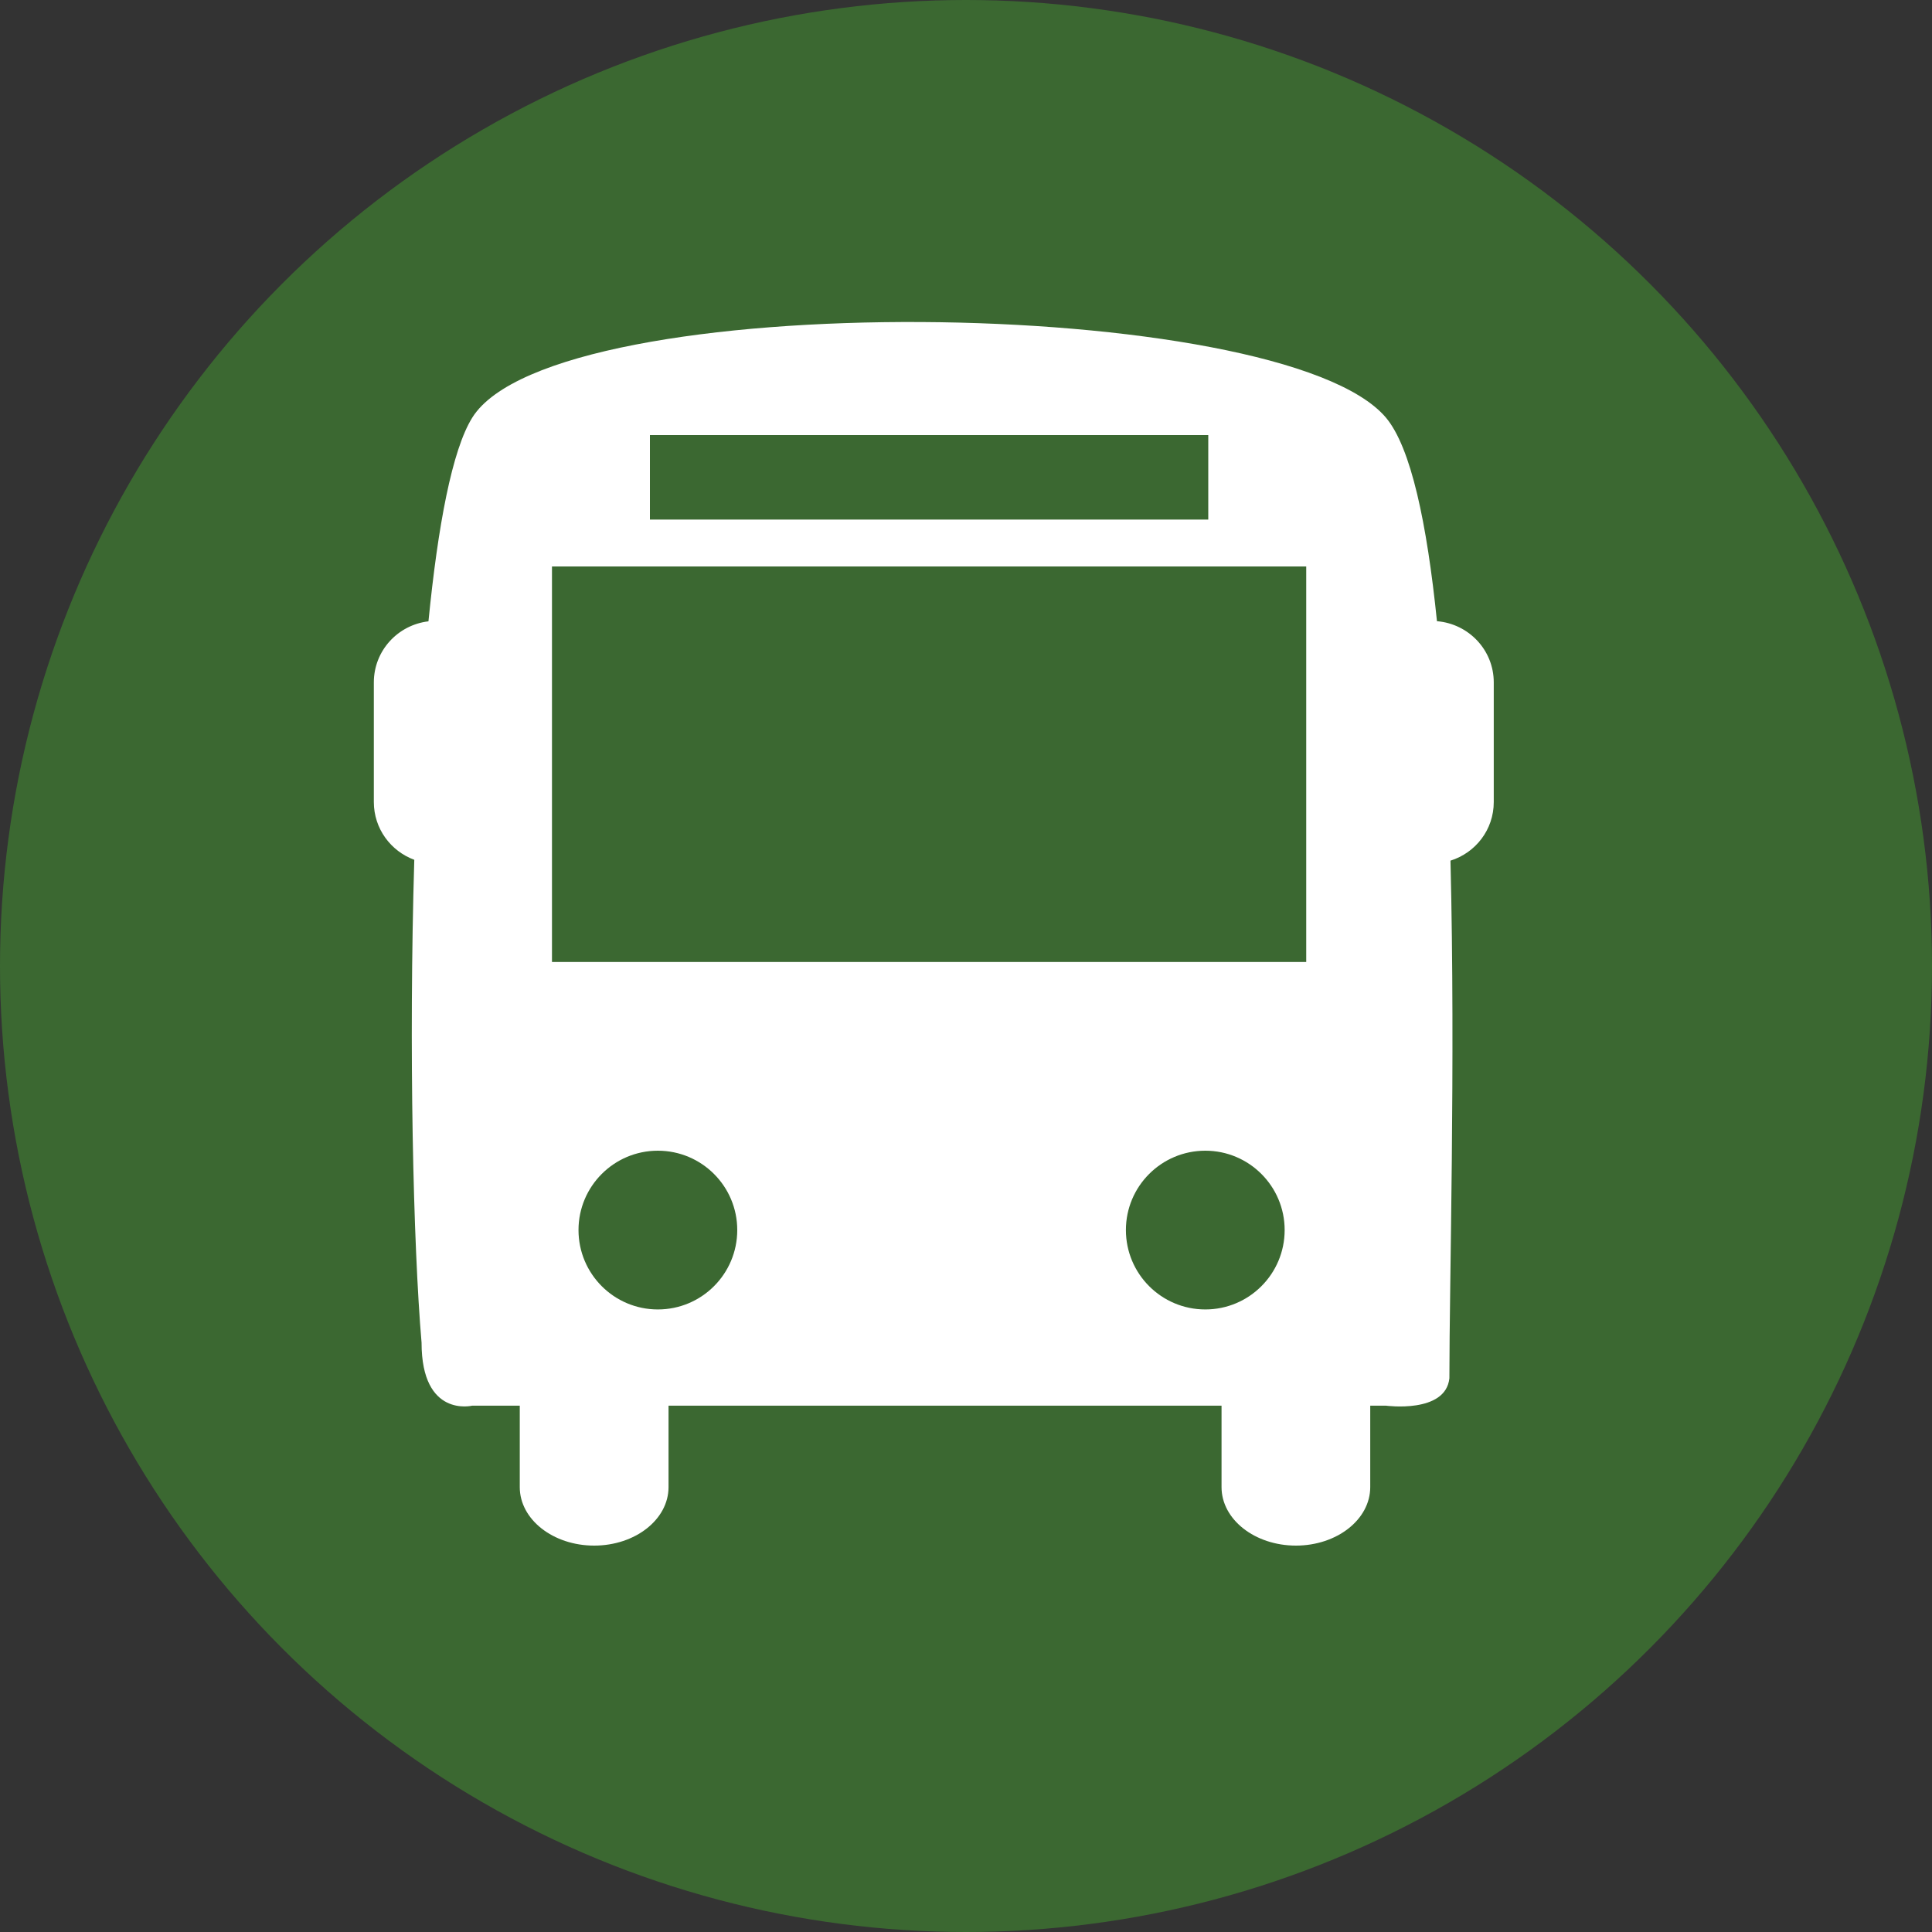
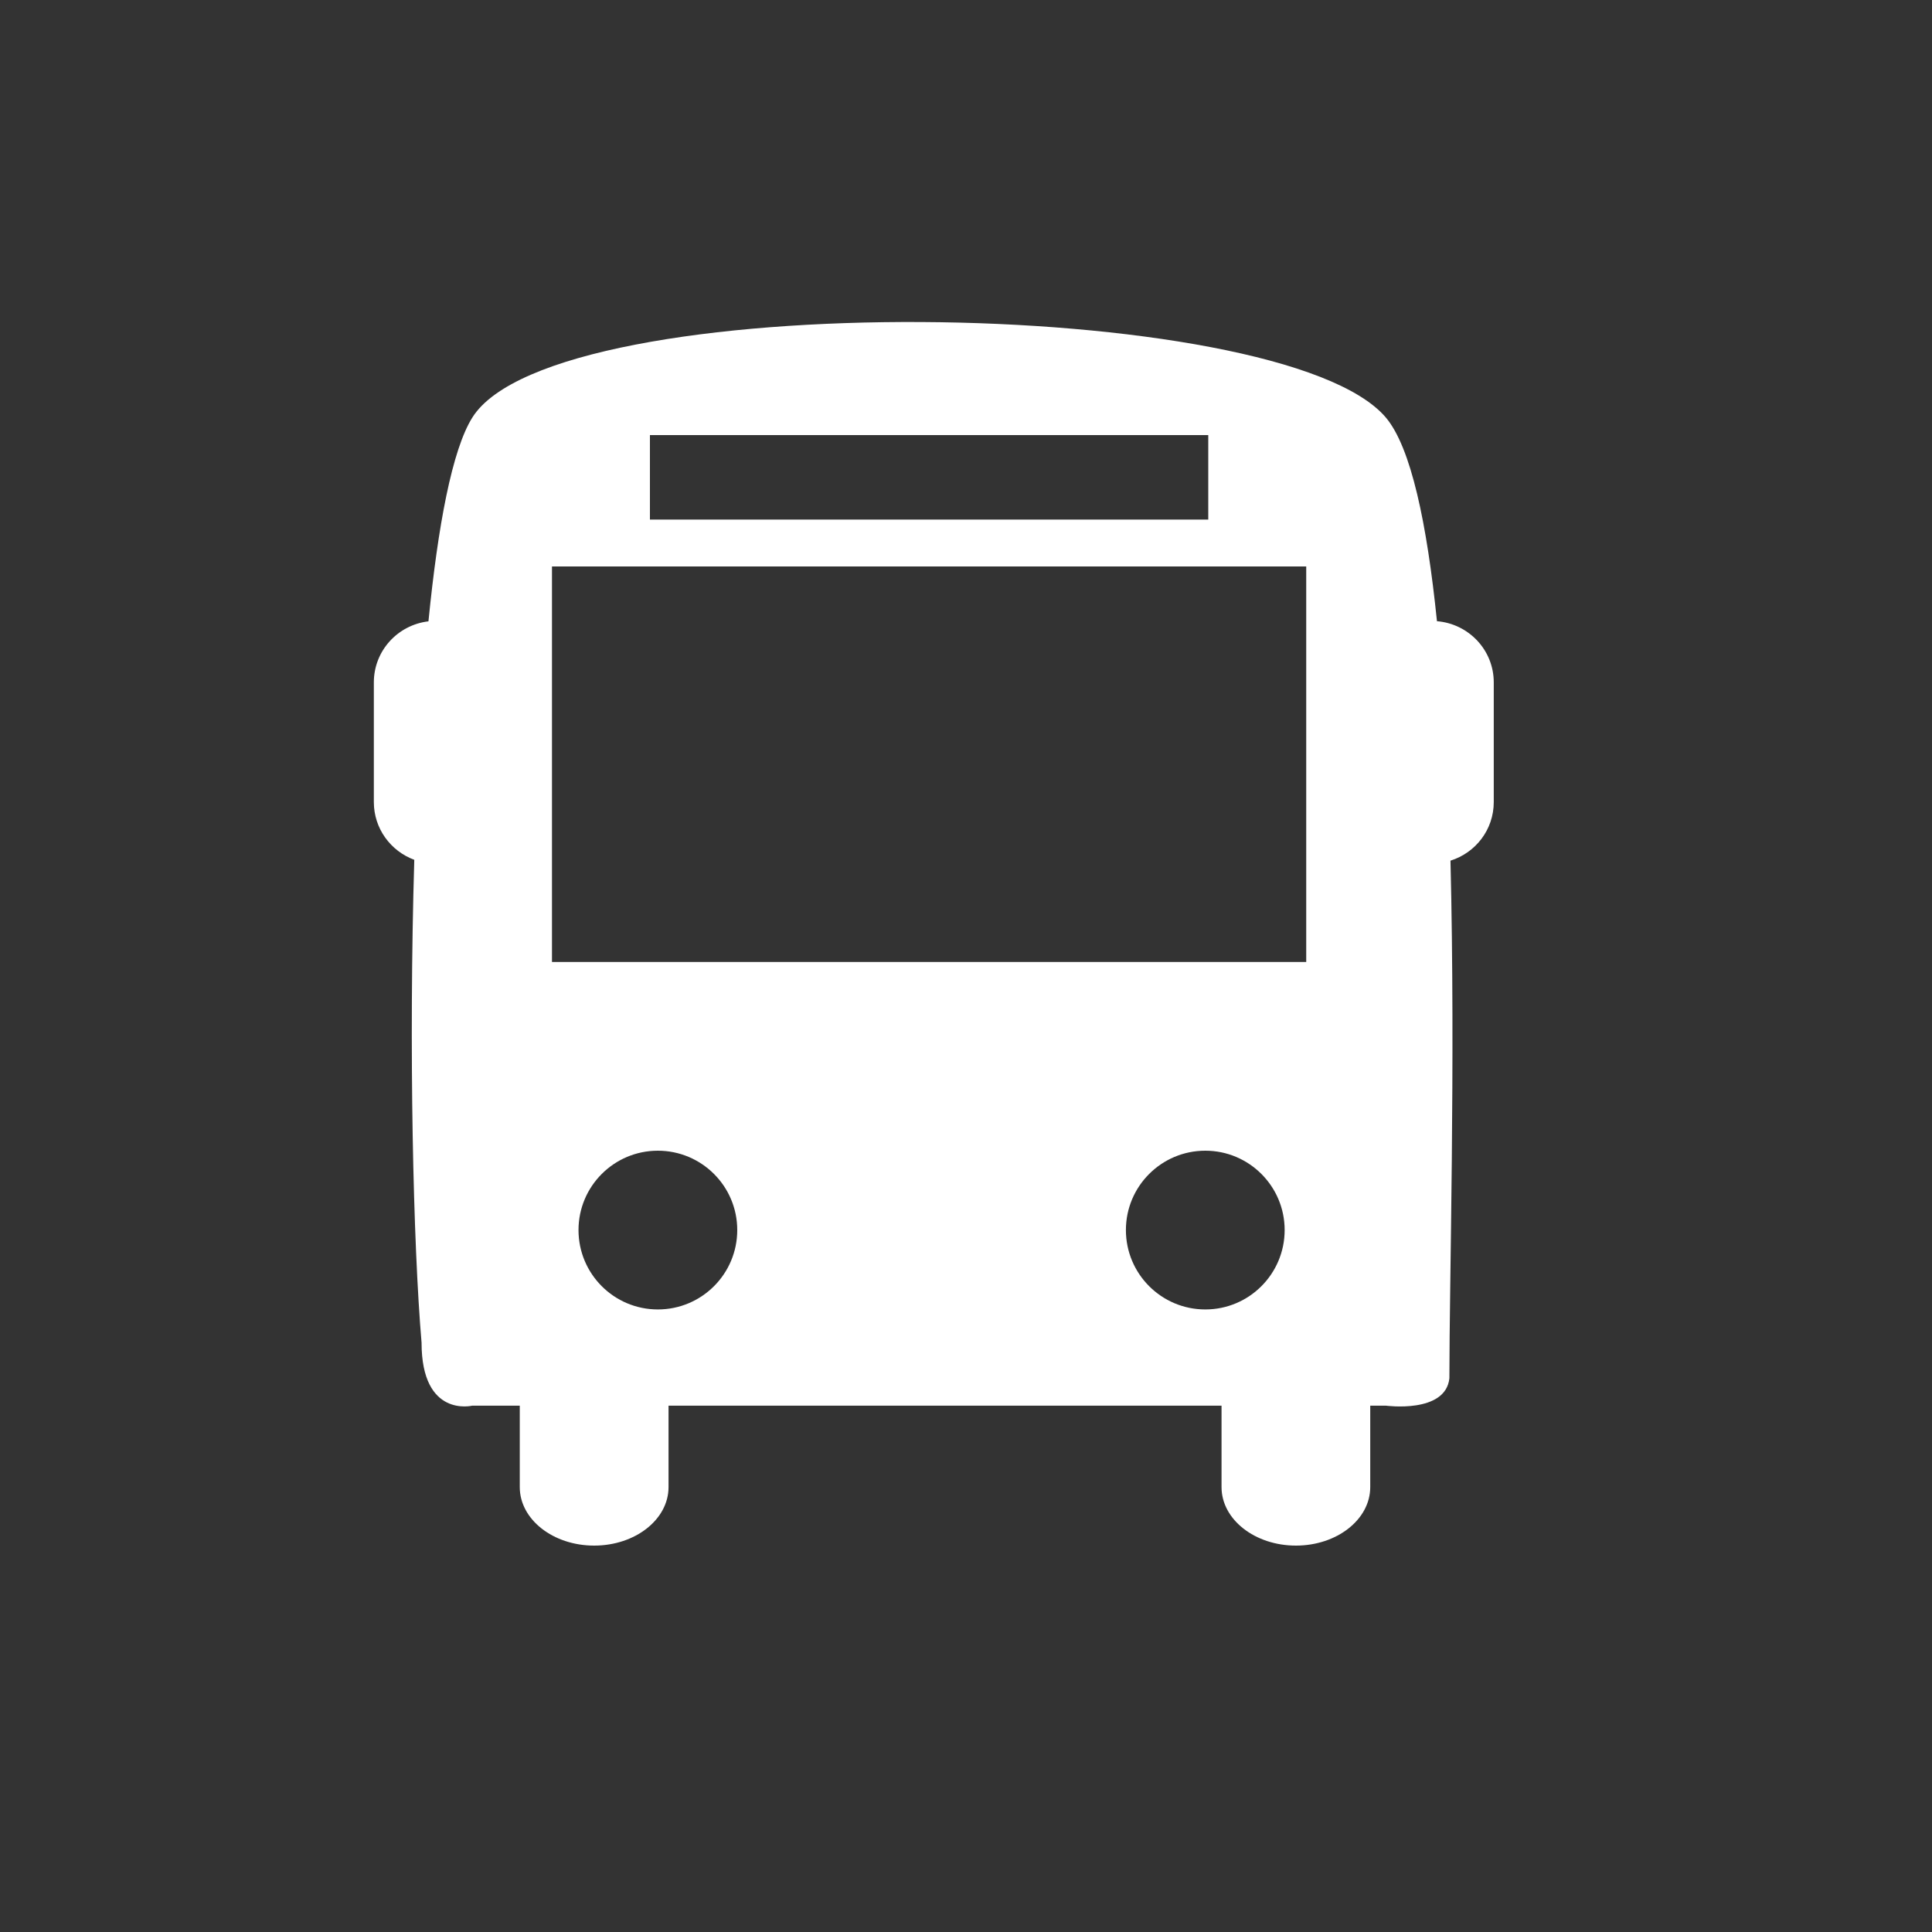
<svg xmlns="http://www.w3.org/2000/svg" width="30" height="30" viewBox="0 0 30 30" fill="none">
  <rect x="0" y="0" width="30" height="30" fill="#333333" stroke="none" />
-   <circle cx="15" cy="15" r="15" fill="#3B6831" />
  <g clip-path="url(#clip0_13_7717)">
    <path d="M22.313 9.646C22.158 8.129 21.911 6.948 21.52 6.484C19.908 4.576 8.616 4.436 7.334 6.484C7.02 6.986 6.8 8.163 6.653 9.648C6.176 9.704 5.805 10.105 5.805 10.596V12.454C5.805 12.867 6.067 13.216 6.433 13.351C6.346 16.278 6.416 19.331 6.546 20.849C6.546 22.021 7.333 21.827 7.333 21.827H8.071V23.092C8.071 23.594 8.589 24 9.226 24C9.864 24 10.381 23.594 10.381 23.092V21.827H18.968V23.092C18.968 23.594 19.485 24 20.123 24C20.76 24 21.277 23.594 21.277 23.092V21.827H21.52C21.52 21.827 22.447 21.954 22.506 21.402C22.506 19.888 22.601 16.532 22.523 13.364C22.911 13.243 23.195 12.885 23.195 12.454V10.596C23.195 10.094 22.806 9.686 22.313 9.646ZM10.092 6.756H18.762V8.068H10.092V6.756ZM10.215 20.333C9.535 20.333 8.983 19.781 8.983 19.1C8.983 18.42 9.535 17.868 10.215 17.868C10.896 17.868 11.448 18.42 11.448 19.1C11.448 19.781 10.896 20.333 10.215 20.333ZM18.716 20.333C18.035 20.333 17.483 19.781 17.483 19.1C17.483 18.42 18.035 17.868 18.716 17.868C19.396 17.868 19.948 18.42 19.948 19.1C19.948 19.781 19.396 20.333 18.716 20.333ZM20.283 14.938H8.571V8.796H20.283V14.938Z" fill="white" />
  </g>
  <defs>
    <clipPath id="clip0_13_7717">
      <rect width="19" height="19" fill="white" transform="translate(5 5)" />
    </clipPath>
  </defs>
</svg>